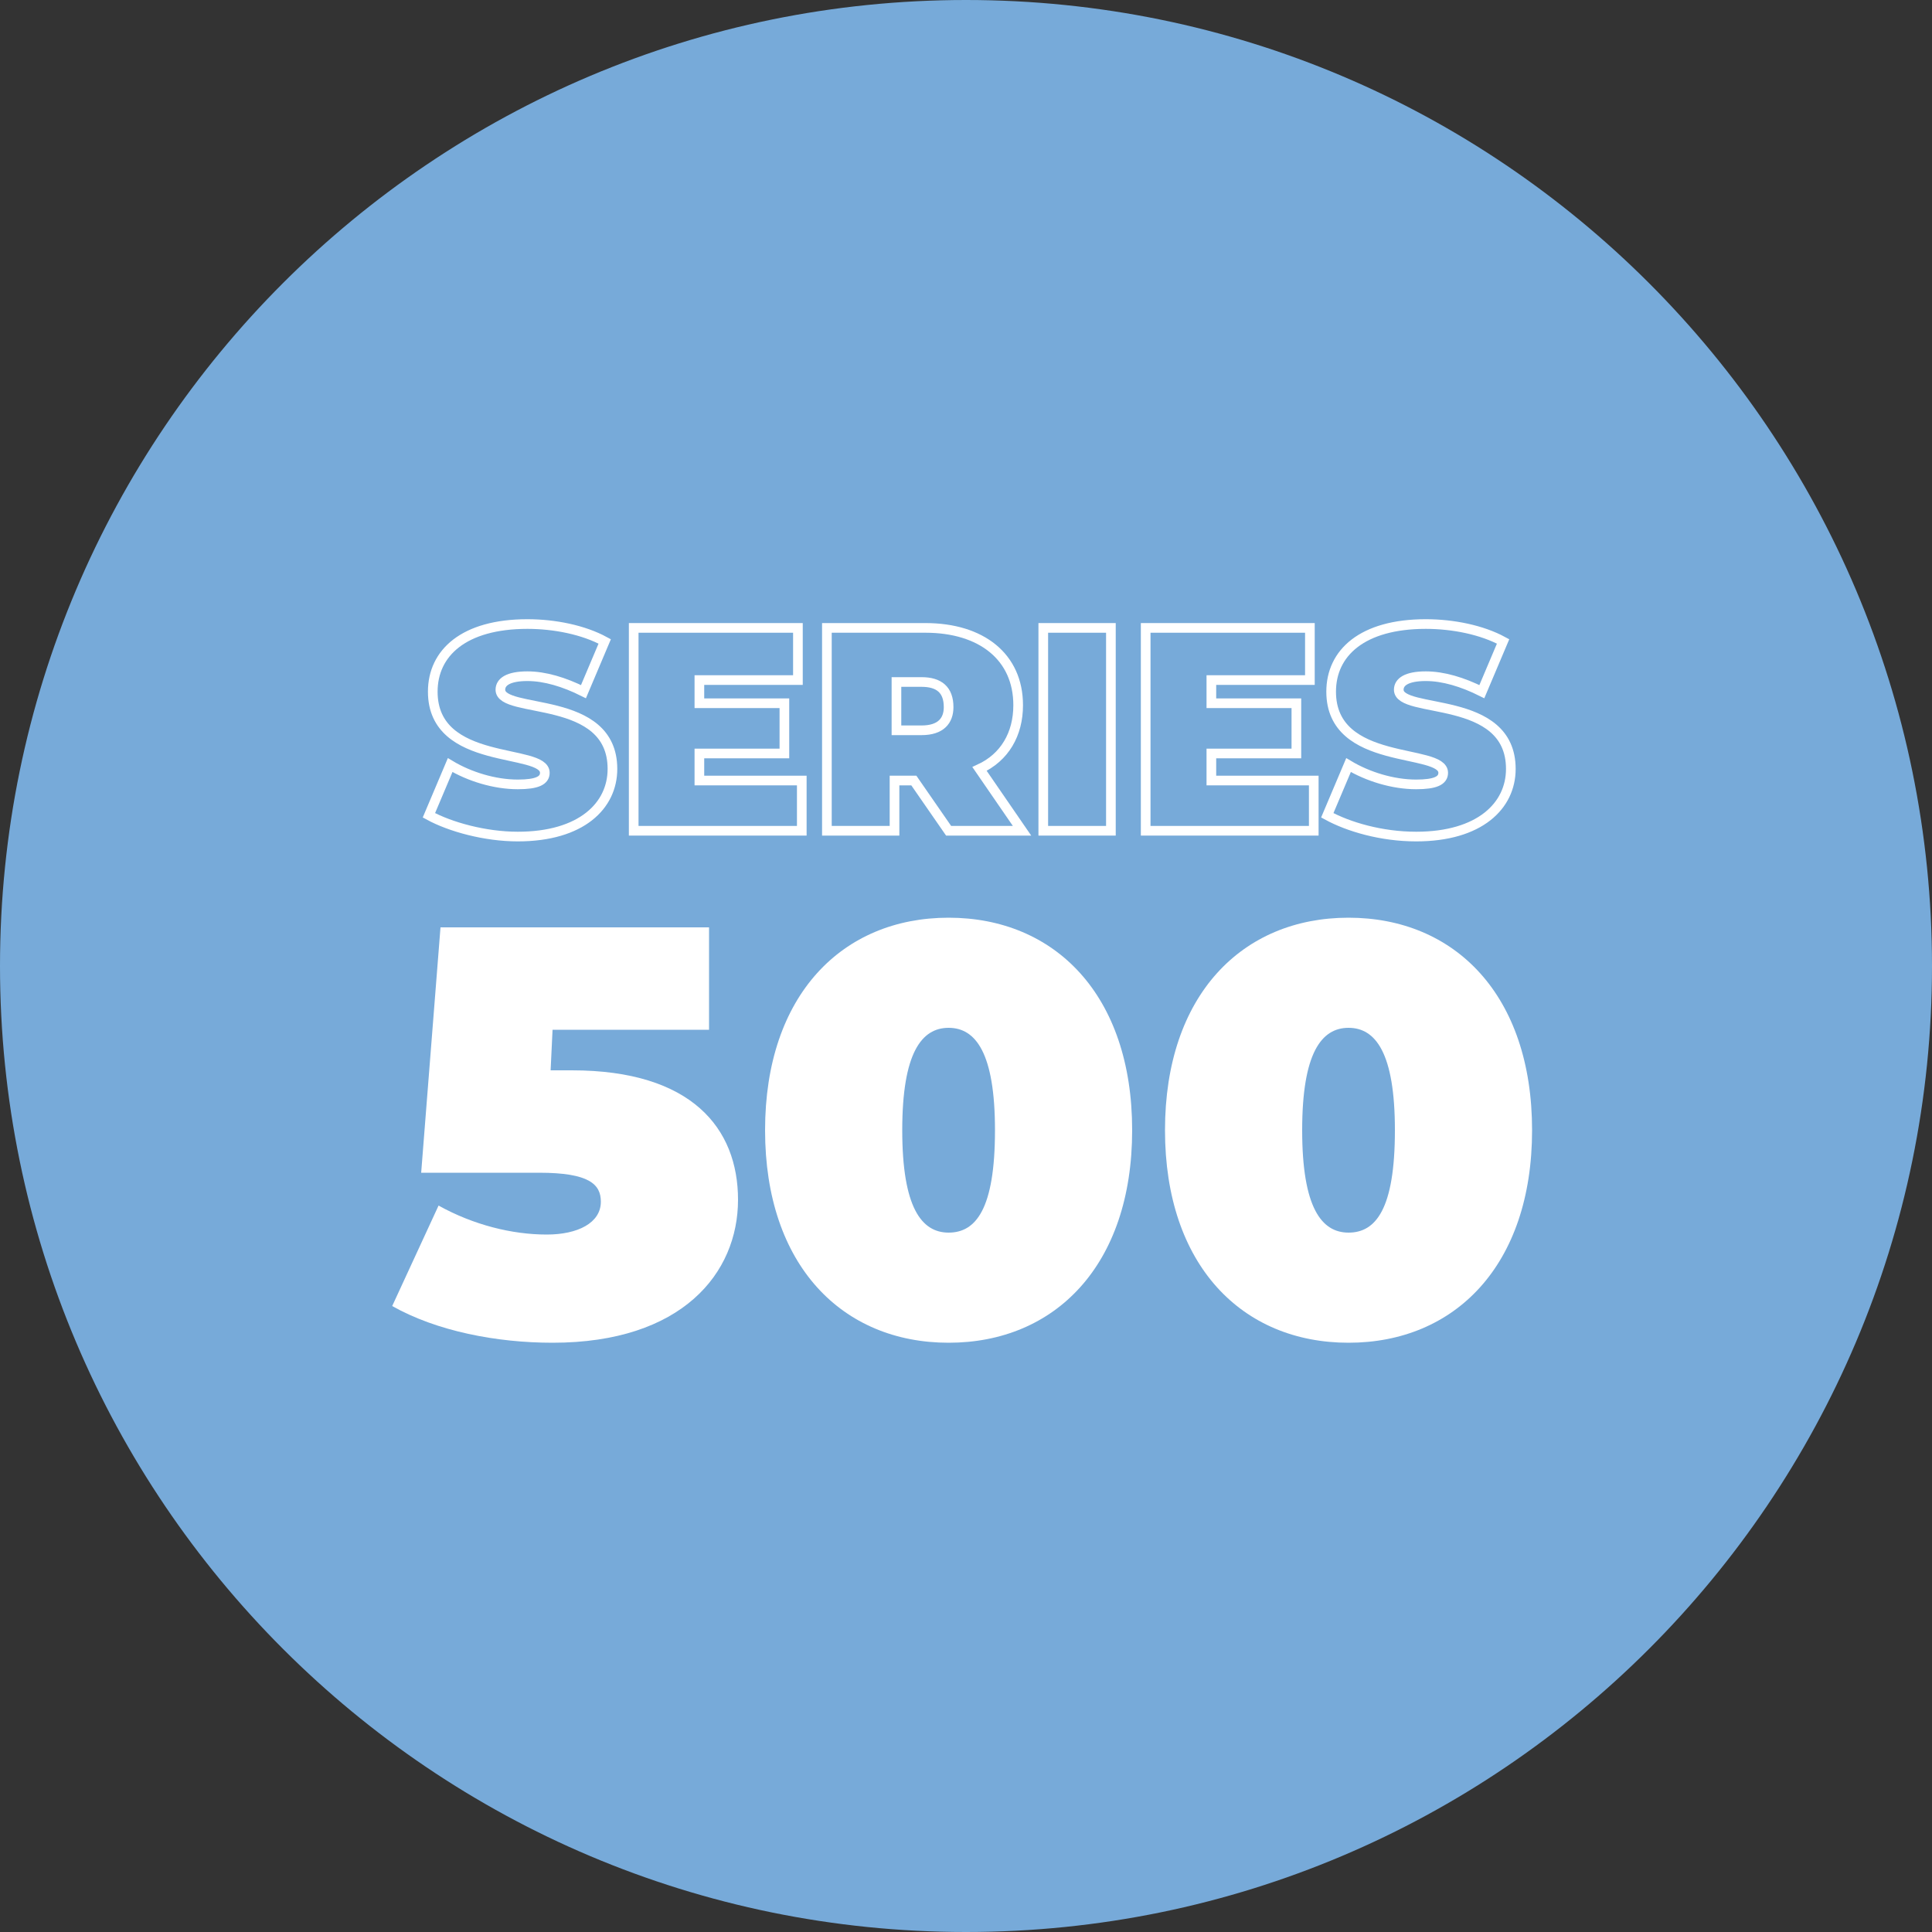
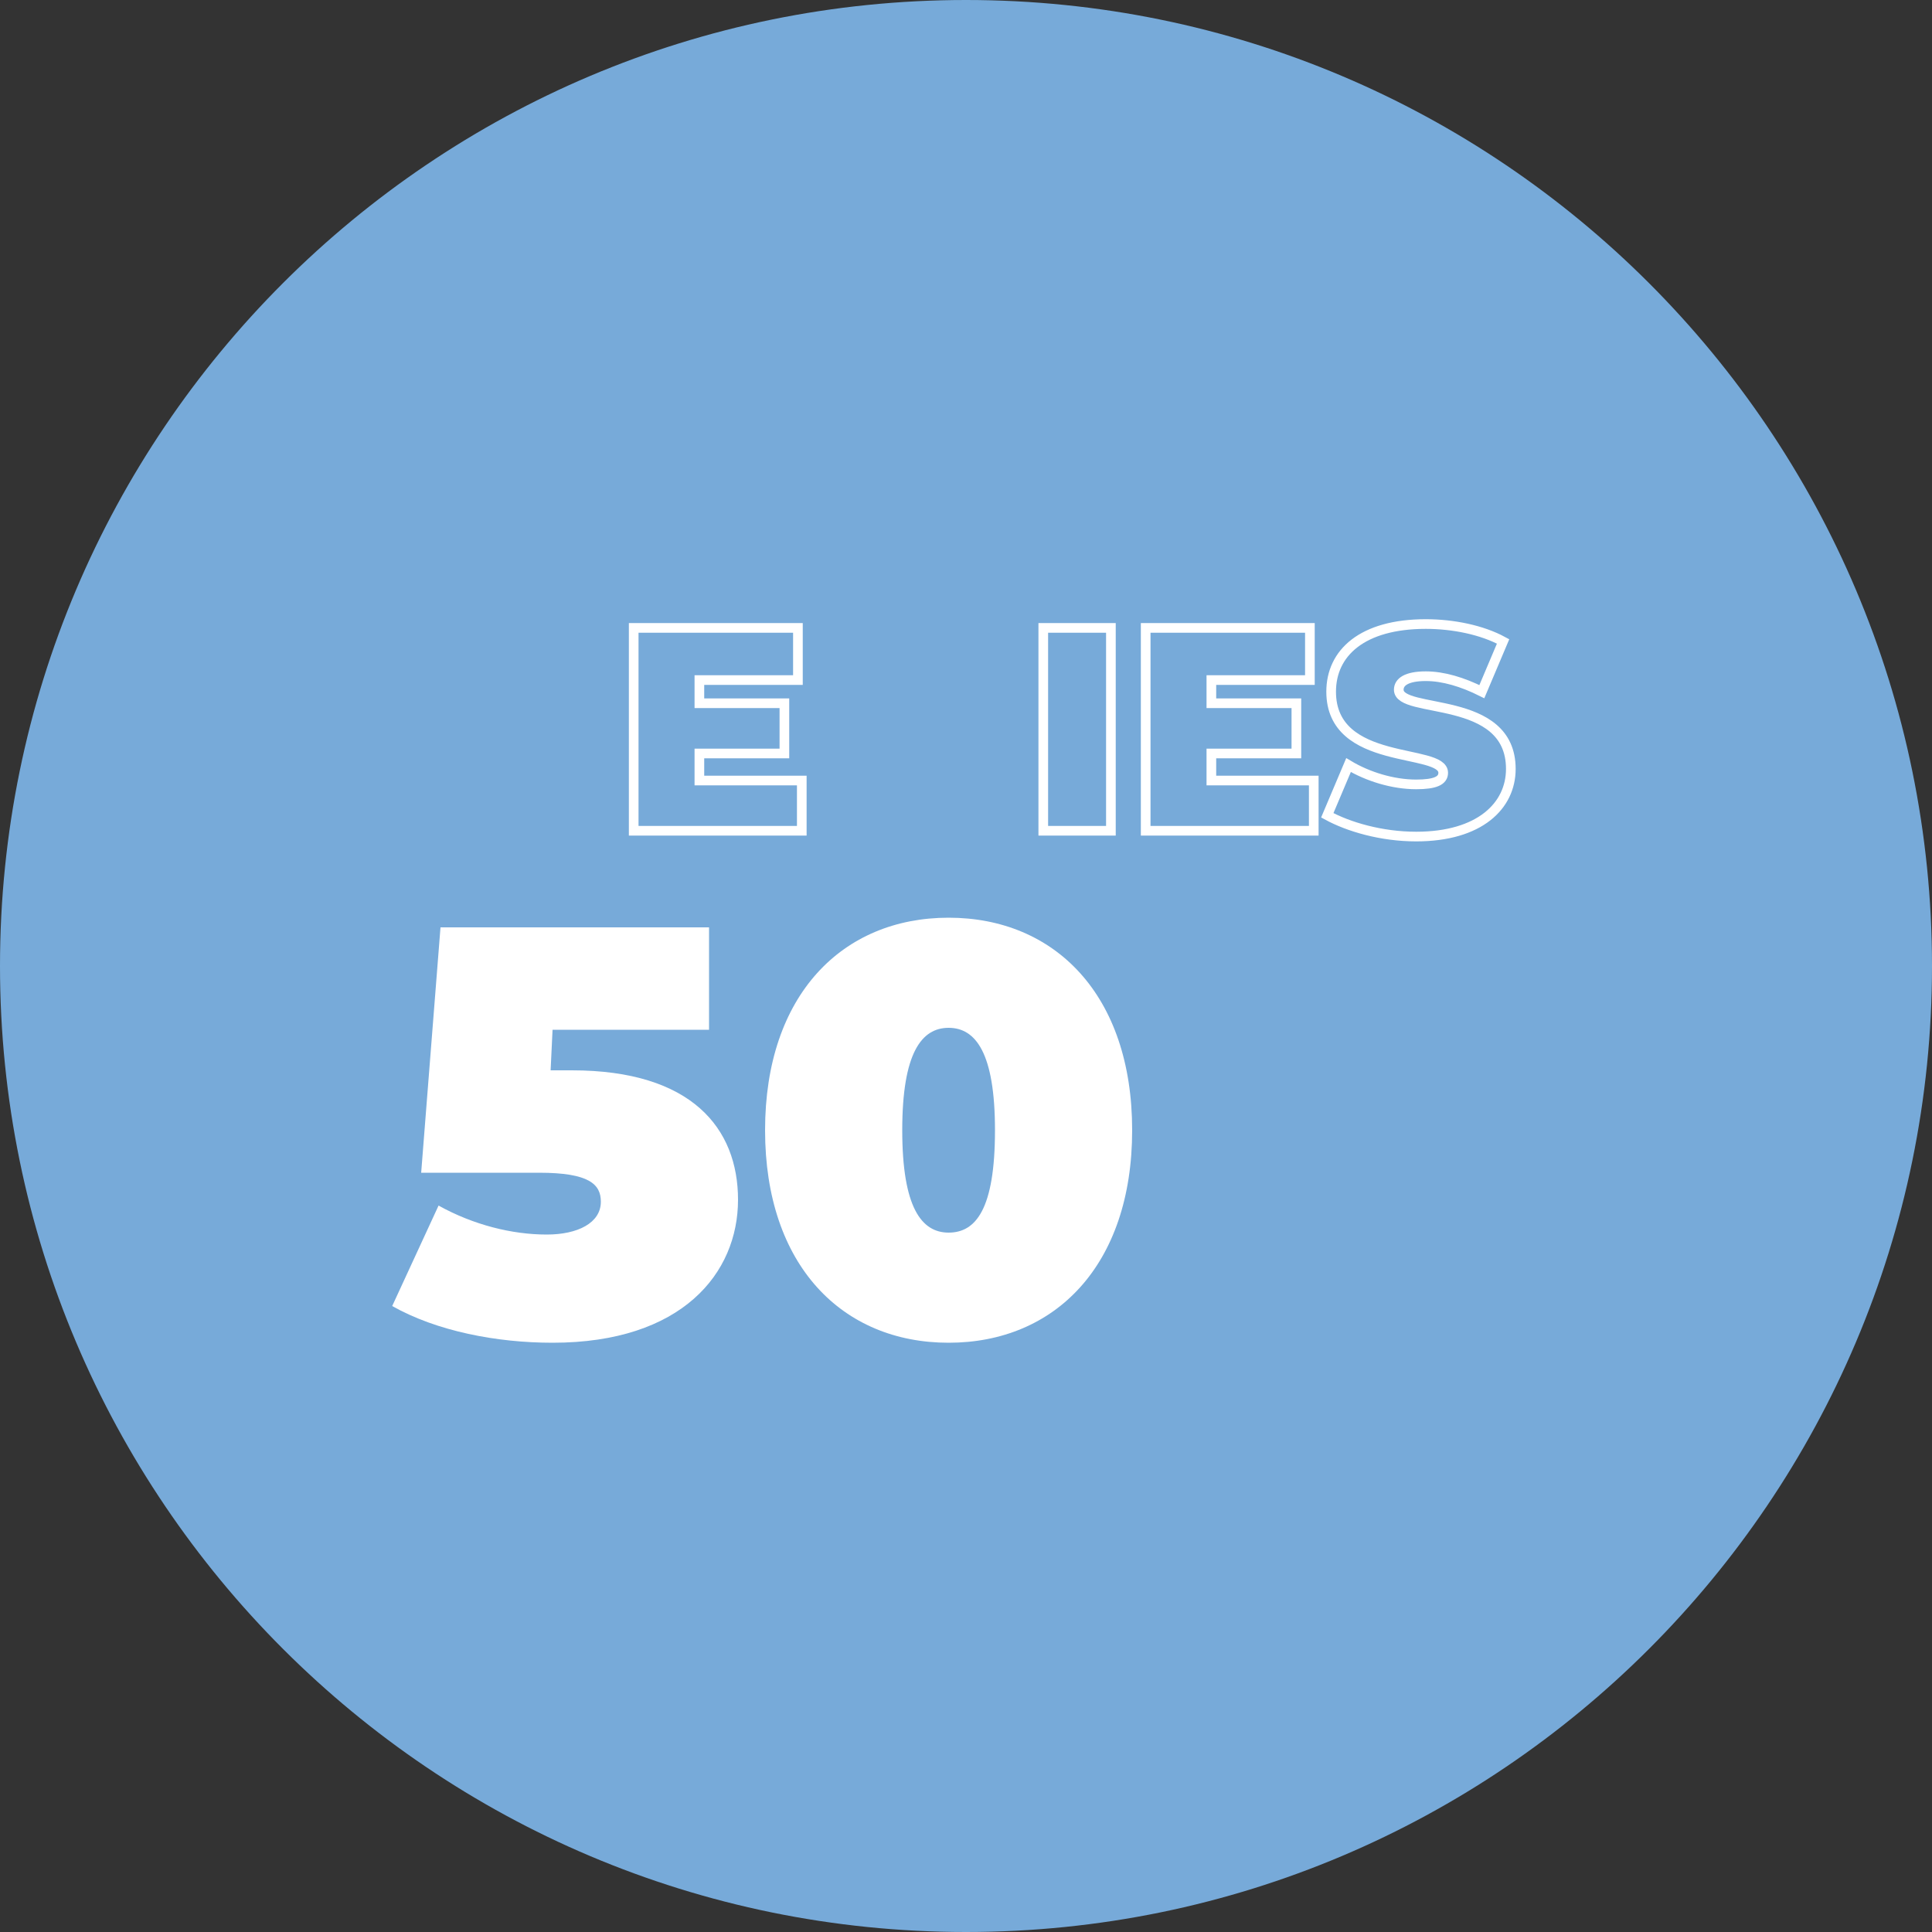
<svg xmlns="http://www.w3.org/2000/svg" version="1.1" id="Livello_1" x="0px" y="0px" viewBox="0 0 100 100" style="enable-background:new 0 0 100 100;" xml:space="preserve">
  <rect x="0" y="0" width="100" height="100" fill="#333333" stroke="none" />
  <style type="text/css">
	.st0{fill:#77AAD9;}
	.st1{enable-background:new    ;}
	.st2{fill:none;stroke:#FFFFFF;stroke-width:0.5;stroke-miterlimit:10;}
	.st3{fill:#FFFFFF;}
</style>
  <g>
    <g>
      <g>
        <path class="st0" d="M50,100c27.6,0,50-22.4,50-50S77.6,0,50,0S0,22.4,0,50S22.4,100,50,100" />
        <g class="st1">
-           <path class="st2" d="M22.2,42.2l1.1-2.6c1,0.6,2.3,1,3.5,1c1,0,1.4-0.2,1.4-0.6c0-1.3-5.8-0.3-5.8-4.2c0-2,1.6-3.5,4.9-3.5      c1.4,0,2.9,0.3,4,0.9l-1.1,2.6c-1-0.5-2-0.8-2.9-0.8c-1,0-1.4,0.3-1.4,0.7c0,1.3,5.8,0.2,5.8,4.1c0,1.9-1.6,3.5-4.9,3.5      C25.1,43.3,23.3,42.8,22.2,42.2z" />
          <path class="st2" d="M41.5,40.4V43h-8.7V32.5h8.5v2.7h-5.1v1.2h4.4V39h-4.4v1.4H41.5z" />
-           <path class="st2" d="M47.3,40.4h-1V43h-3.5V32.5h5.1c2.9,0,4.8,1.5,4.8,4c0,1.5-0.7,2.7-2,3.3l2.2,3.2h-3.8L47.3,40.4z       M47.7,35.3h-1.3v2.5h1.3c1,0,1.4-0.5,1.4-1.2C49.1,35.7,48.6,35.3,47.7,35.3z" />
          <path class="st2" d="M54,32.5h3.5V43H54V32.5z" />
          <path class="st2" d="M68,40.4V43h-8.7V32.5h8.5v2.7h-5.1v1.2h4.4V39h-4.4v1.4H68z" />
          <path class="st2" d="M68.7,42.2l1.1-2.6c1,0.6,2.3,1,3.5,1c1,0,1.4-0.2,1.4-0.6c0-1.3-5.8-0.3-5.8-4.2c0-2,1.6-3.5,4.9-3.5      c1.4,0,2.9,0.3,4,0.9l-1.1,2.6c-1-0.5-2-0.8-2.9-0.8c-1,0-1.4,0.3-1.4,0.7c0,1.3,5.8,0.2,5.8,4.1c0,1.9-1.6,3.5-4.9,3.5      C71.5,43.3,69.8,42.8,68.7,42.2z" />
        </g>
        <g class="st1">
          <path class="st3" d="M38.2,62.1c0,3.8-2.9,7.4-9.6,7.4c-2.9,0-6-0.6-8.3-1.9l2.4-5.2c1.8,1,3.8,1.5,5.6,1.5      c1.6,0,2.8-0.6,2.8-1.7c0-0.9-0.6-1.5-3.2-1.5h-6.1l1-12.7h13.9v5.3h-8.1l-0.1,2.1h1.1C35.8,55.4,38.2,58.4,38.2,62.1z" />
          <path class="st3" d="M39.6,58.5c0-7,4-11,9.5-11s9.5,4,9.5,11c0,7-4,11-9.5,11S39.6,65.5,39.6,58.5z M51.5,58.5      c0-4-1-5.3-2.4-5.3s-2.4,1.3-2.4,5.3s1,5.3,2.4,5.3S51.5,62.6,51.5,58.5z" />
-           <path class="st3" d="M60.3,58.5c0-7,4-11,9.5-11s9.5,4,9.5,11c0,7-4,11-9.5,11S60.3,65.5,60.3,58.5z M72.2,58.5      c0-4-1-5.3-2.4-5.3c-1.4,0-2.4,1.3-2.4,5.3s1,5.3,2.4,5.3C71.2,63.8,72.2,62.6,72.2,58.5z" />
        </g>
      </g>
    </g>
  </g>
</svg>